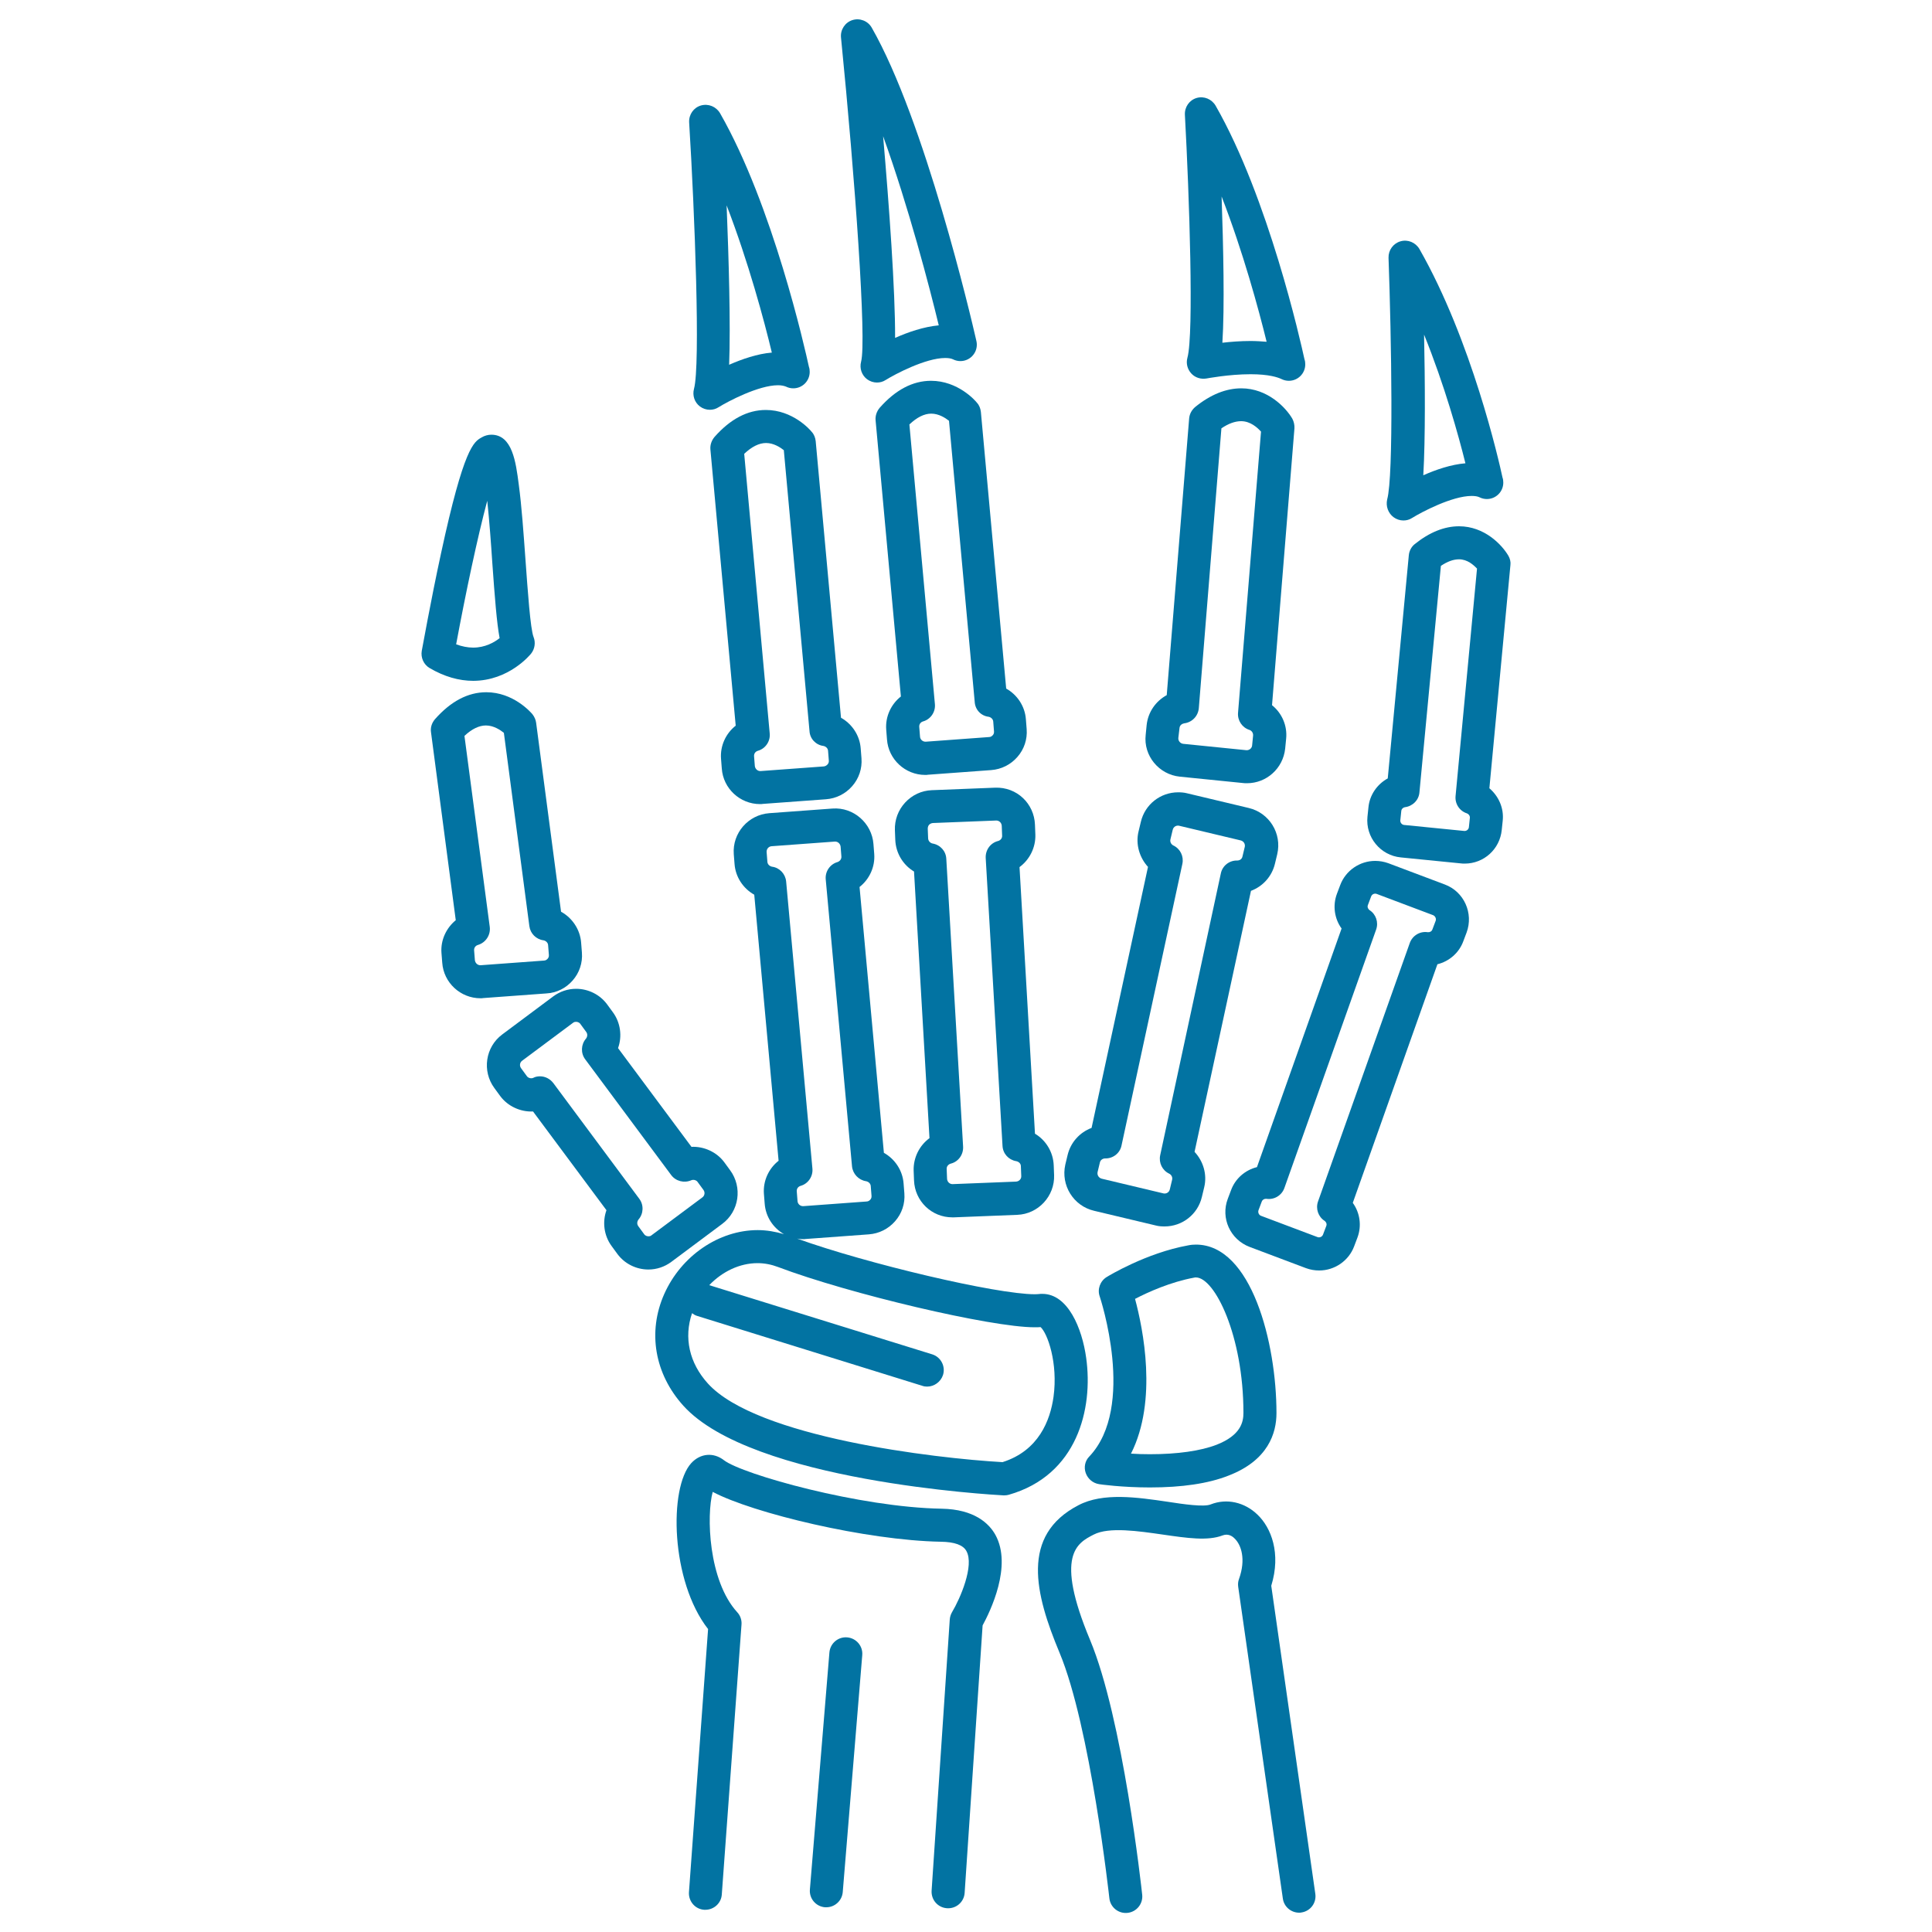
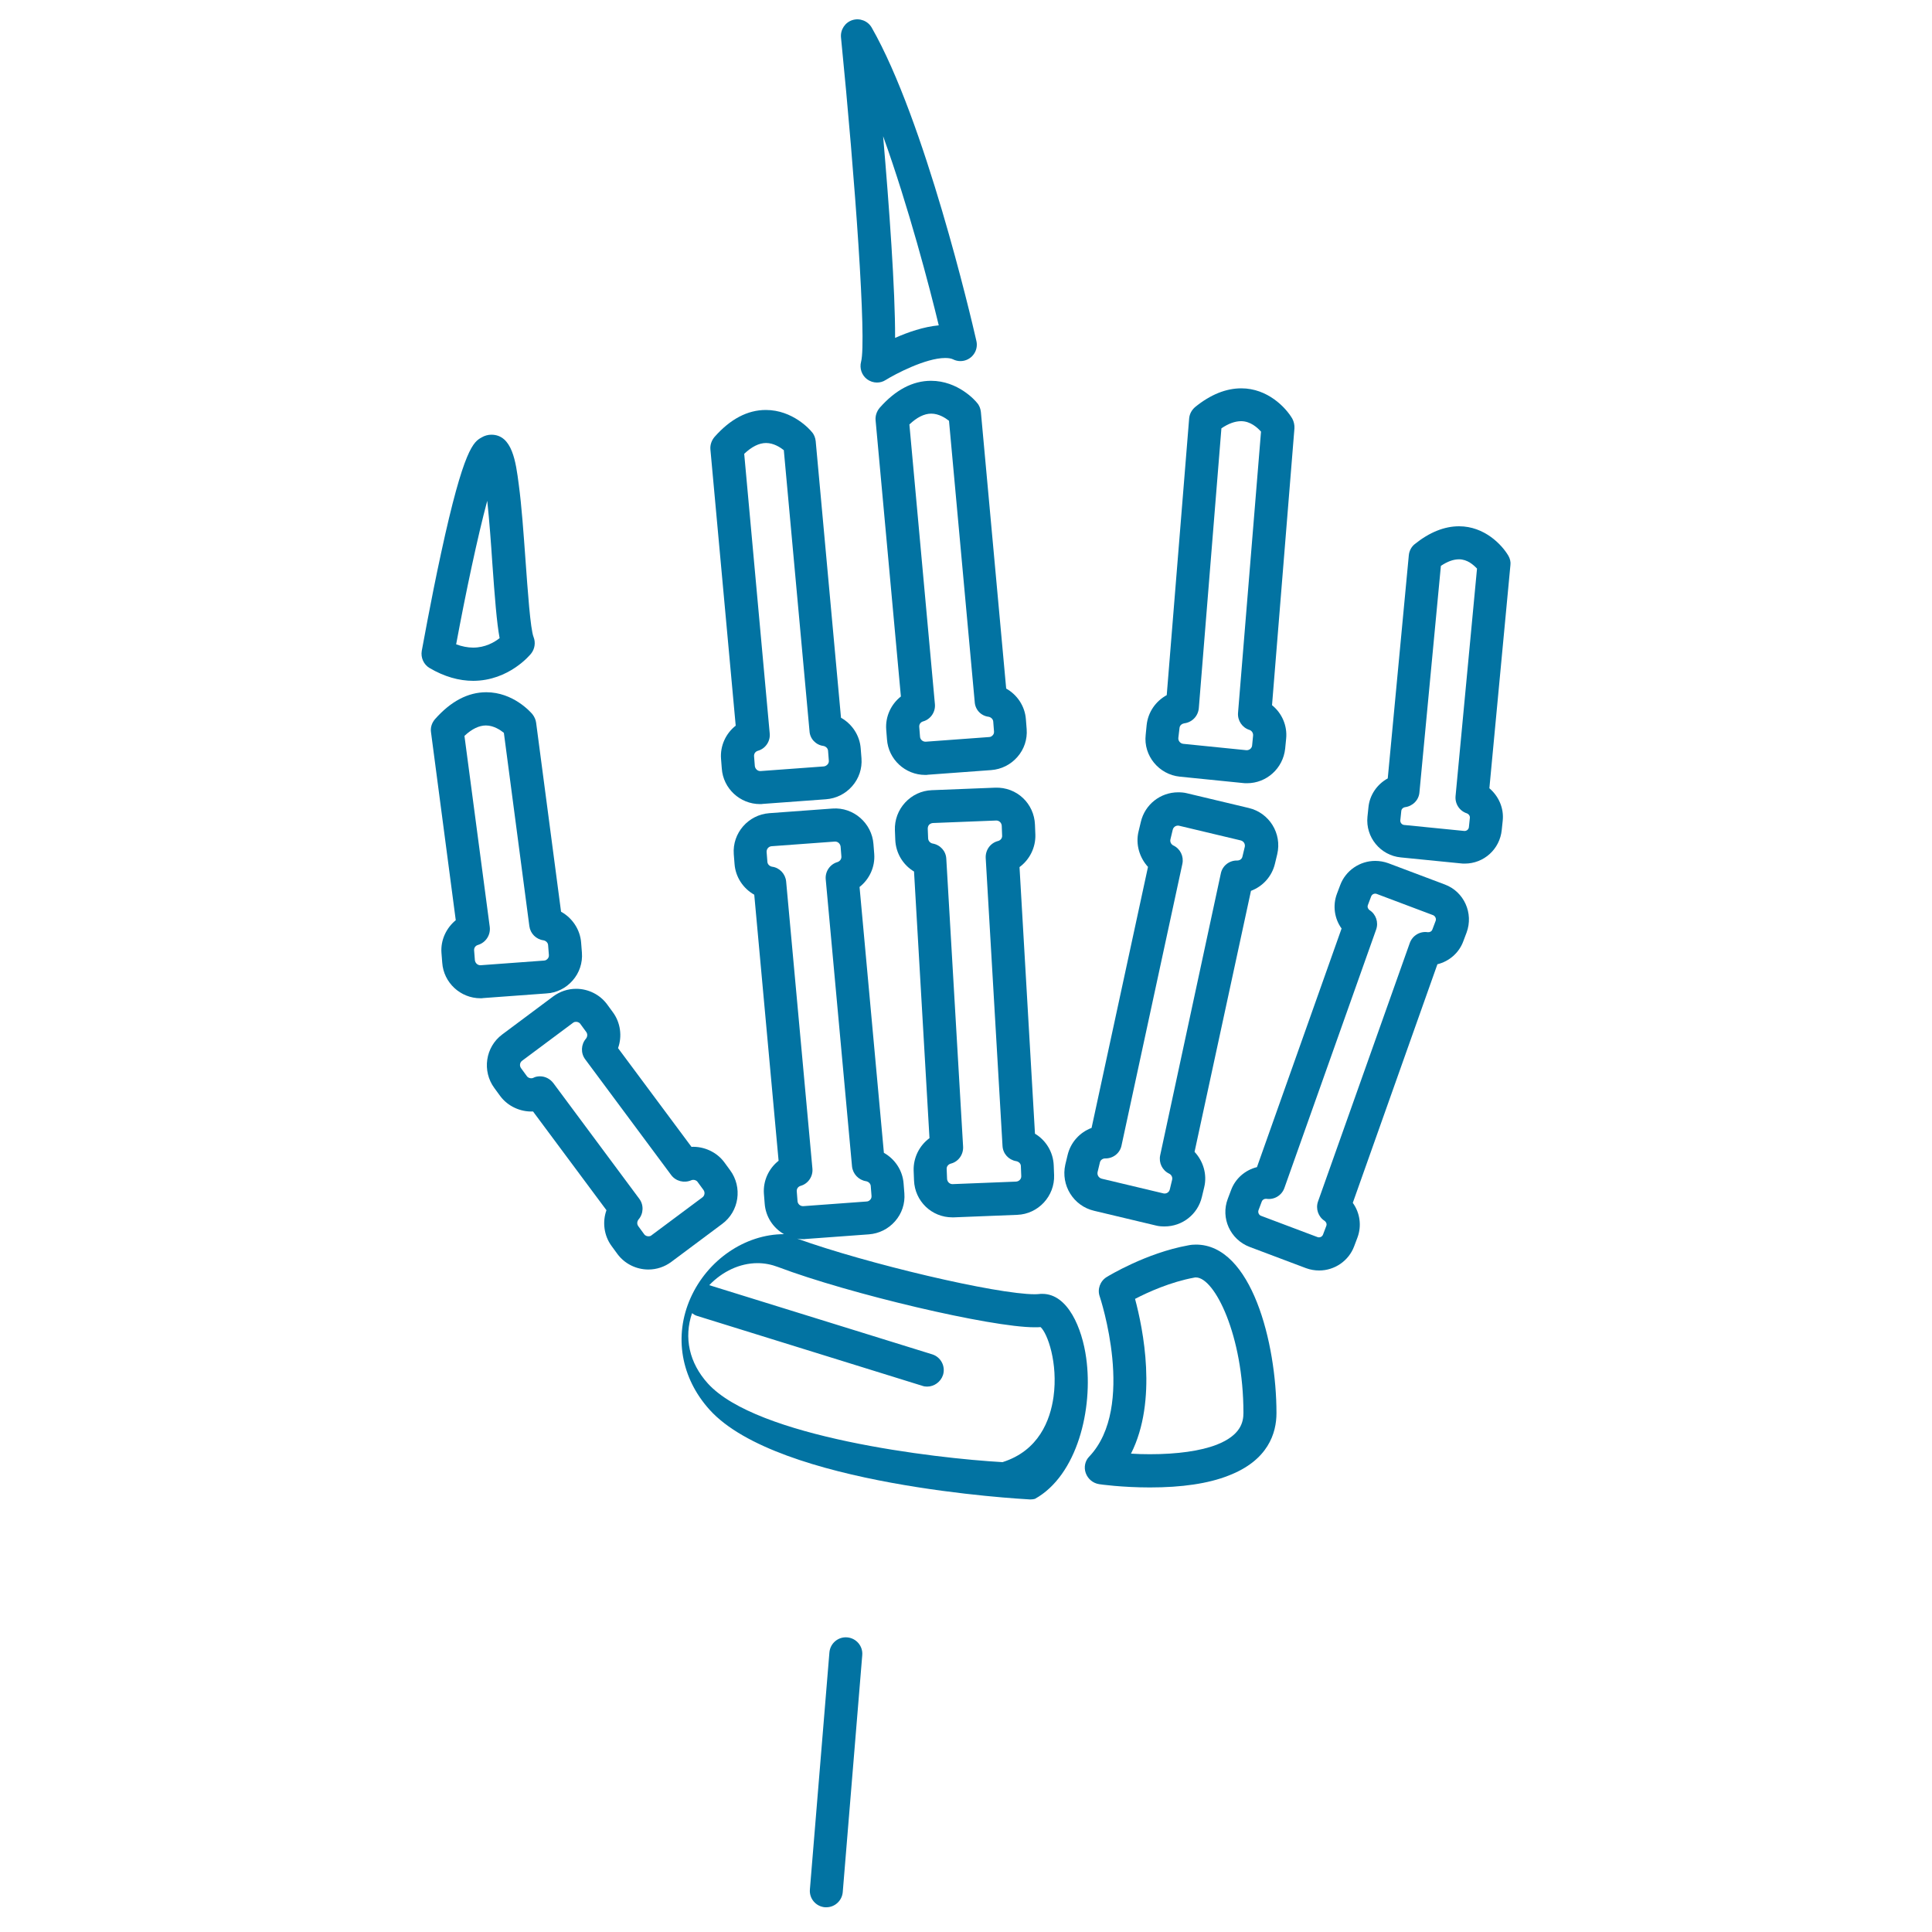
<svg xmlns="http://www.w3.org/2000/svg" viewBox="0 0 1000 1000" style="fill:#0273a2">
  <title>Hand Bones SVG icon</title>
  <g>
-     <path d="M487.4,780.9c-42.2-0.7-103-17.7-112.7-25.1c-5.4-4.2-12.2-3.6-16.9,1.5c-11.7,12.8-10.7,61.1,8.7,85.9l-9.9,136.2c-0.3,4.7,3.2,8.8,7.9,9.1c0.2,0,0.4,0,0.6,0c4.4,0,8.2-3.4,8.5-7.9l10.2-139.7c0.2-2.3-0.6-4.7-2.2-6.4c-15-16.4-16-50.3-12.7-62.3c20.8,11,79.4,25.1,118.1,25.8c7.1,0.1,11.5,1.7,13.2,4.8c4.2,7.5-3.2,24.6-7.4,31.6c-0.7,1.2-1.1,2.5-1.2,3.8l-9.4,140.4c-0.3,4.7,3.2,8.8,8,9.1c4.7,0.3,8.8-3.2,9.1-8l9.3-138.4c3.9-7.2,15.5-30.8,6.6-46.9C511.9,788.5,504.3,781.2,487.4,780.9z" />
-     <path d="M658,820.8c5.2-16.9-0.1-30.1-7.1-36.8c-6.7-6.5-16-8.6-24.3-5.3c-3.5,1.4-13.9-0.1-22.3-1.4c-15.6-2.3-33.4-4.9-46.1,1.8c-30.1,15.6-22.5,45.9-9.8,76.3c16,38.3,25.7,126.2,25.8,127.1c0.5,4.7,4.7,8.1,9.4,7.6c4.7-0.5,8.1-4.7,7.6-9.4c-0.4-3.7-10-91.2-27-131.9c-18.4-44-6.7-50.1,1.9-54.5c7.9-4.1,23.3-1.8,35.8,0c12.5,1.8,23.2,3.4,31,0.4c2.7-1,4.9,0.3,6.2,1.7c3.3,3.2,5.9,10.6,2.2,20.9c-0.5,1.3-0.6,2.7-0.4,4.1L664,982.7c0.6,4.3,4.3,7.3,8.4,7.3c0.4,0,0.8,0,1.2-0.1c4.7-0.7,7.9-5,7.2-9.7L658,820.8z" />
-     <path d="M562.2,702.8c-2.1-15.2-9.4-33.1-22.7-33.1c-0.6,0-1.2,0-1.8,0.1c-0.3,0-0.9,0.1-2.1,0.1l0,0c-19.9,0-86.9-15.8-123-28.8c1,0.2,2,0.3,3,0.3c0,0,0,0,0,0c0.5,0,1,0,1.4-0.1l32.7-2.4c5.3-0.4,10.1-2.8,13.6-6.8c3.5-4,5.2-9.1,4.8-14.4l-0.4-5.1c-0.5-6.8-4.5-12.7-10.2-15.9l-12.6-137.6c5.1-4,8.1-10.4,7.6-17.1l-0.4-5.1c-0.8-10.8-10.3-19.2-21.2-18.4l-32.7,2.4c-10.9,0.8-19.2,10.3-18.4,21.2l0.4,5.1c0.5,6.8,4.5,12.7,10.2,15.9L403,600.8c-5.1,4-8.1,10.4-7.6,17.1l0.4,5.1c0.5,6.8,4.4,12.6,10,15.8c-4.4-1.3-9-2.1-13.6-2.1c-20.1,0-39.6,13.3-48.4,33.1c-8.7,19.6-5,41.3,9.9,57.8c35.4,39.2,160.4,46.1,165.7,46.4c0.1,0,0.3,0,0.4,0c0.8,0,1.6-0.1,2.3-0.3C557.6,763.6,565.9,729.2,562.2,702.8z M399.6,448.6c-1.1-0.2-2.3-1.1-2.4-2.5l-0.4-5.1c-0.1-1.5,1-2.9,2.6-3l32.7-2.4l0.2,0c1.4,0,2.6,1.1,2.8,2.6l0.4,5.1c0.1,1.5-0.9,2.5-2,2.9c-3.9,1.1-6.5,4.9-6.1,9L441,603.7c0.4,3.9,3.4,7.1,7.3,7.7c1.1,0.2,2.3,1.1,2.4,2.5l0.4,5.1c0.1,1-0.4,1.7-0.7,2c-0.3,0.3-0.9,0.9-1.9,0.9l-32.7,2.4l-0.2,0c-1.4,0-2.7-1.1-2.8-2.6l-0.4-5.1c-0.1-1.5,0.9-2.5,2-2.8c3.9-1.1,6.5-4.9,6.1-9l-13.6-148.6C406.5,452.3,403.5,449.1,399.6,448.6z M545.3,723c-1.7,12.2-7.7,27.9-26.4,33.8c-35.3-2-127.3-12.9-152.5-40.7c-9.7-10.7-12.5-23.8-8.2-36.4c0.8,0.6,1.6,1.1,2.6,1.4l116.6,36.2c0.8,0.3,1.7,0.4,2.5,0.4c3.6,0,7-2.4,8.2-6c1.4-4.5-1.1-9.3-5.6-10.7l-115.4-35.8c6.8-7.1,15.8-11.4,25-11.4c3.6,0,7.2,0.7,10.6,2c37.1,14,110.3,31.2,132.8,31.2h0c1.1,0,2.2,0,3.1-0.1C542.2,690.1,547.7,705.5,545.3,723z" />
+     <path d="M562.2,702.8c-2.1-15.2-9.4-33.1-22.7-33.1c-0.6,0-1.2,0-1.8,0.1c-0.3,0-0.9,0.1-2.1,0.1l0,0c-19.9,0-86.9-15.8-123-28.8c1,0.2,2,0.3,3,0.3c0,0,0,0,0,0c0.5,0,1,0,1.4-0.1l32.7-2.4c5.3-0.4,10.1-2.8,13.6-6.8c3.5-4,5.2-9.1,4.8-14.4l-0.4-5.1c-0.5-6.8-4.5-12.7-10.2-15.9l-12.6-137.6c5.1-4,8.1-10.4,7.6-17.1l-0.4-5.1c-0.8-10.8-10.3-19.2-21.2-18.4l-32.7,2.4c-10.9,0.8-19.2,10.3-18.4,21.2l0.4,5.1c0.5,6.8,4.5,12.7,10.2,15.9L403,600.8c-5.1,4-8.1,10.4-7.6,17.1l0.4,5.1c0.5,6.8,4.4,12.6,10,15.8c-20.1,0-39.6,13.3-48.4,33.1c-8.7,19.6-5,41.3,9.9,57.8c35.4,39.2,160.4,46.1,165.7,46.4c0.1,0,0.3,0,0.4,0c0.8,0,1.6-0.1,2.3-0.3C557.6,763.6,565.9,729.2,562.2,702.8z M399.6,448.6c-1.1-0.2-2.3-1.1-2.4-2.5l-0.4-5.1c-0.1-1.5,1-2.9,2.6-3l32.7-2.4l0.2,0c1.4,0,2.6,1.1,2.8,2.6l0.4,5.1c0.1,1.5-0.9,2.5-2,2.9c-3.9,1.1-6.5,4.9-6.1,9L441,603.7c0.4,3.9,3.4,7.1,7.3,7.7c1.1,0.2,2.3,1.1,2.4,2.5l0.4,5.1c0.1,1-0.4,1.7-0.7,2c-0.3,0.3-0.9,0.9-1.9,0.9l-32.7,2.4l-0.2,0c-1.4,0-2.7-1.1-2.8-2.6l-0.4-5.1c-0.1-1.5,0.9-2.5,2-2.8c3.9-1.1,6.5-4.9,6.1-9l-13.6-148.6C406.5,452.3,403.5,449.1,399.6,448.6z M545.3,723c-1.7,12.2-7.7,27.9-26.4,33.8c-35.3-2-127.3-12.9-152.5-40.7c-9.7-10.7-12.5-23.8-8.2-36.4c0.8,0.6,1.6,1.1,2.6,1.4l116.6,36.2c0.8,0.3,1.7,0.4,2.5,0.4c3.6,0,7-2.4,8.2-6c1.4-4.5-1.1-9.3-5.6-10.7l-115.4-35.8c6.8-7.1,15.8-11.4,25-11.4c3.6,0,7.2,0.7,10.6,2c37.1,14,110.3,31.2,132.8,31.2h0c1.1,0,2.2,0,3.1-0.1C542.2,690.1,547.7,705.5,545.3,723z" />
    <path d="M562,762.5c1.1,3,3.7,5.2,6.9,5.7c0.5,0.1,11.9,1.7,26.3,1.7l0,0c16.5,0,30.2-2,40.6-6.1c20.6-7.9,24.9-22,24.9-32.4c0-36.2-12.9-87.2-41.7-87.2c-1.3,0-2.6,0.1-4,0.4c-21.7,3.9-41.4,15.9-42.2,16.4c-3.4,2.1-4.9,6.3-3.6,10c0.2,0.6,19,57.2-5.4,82.9C561.6,756.1,560.9,759.5,562,762.5z M587.5,672.3c6.7-3.5,18.5-8.8,30.6-11c0.3-0.1,0.6-0.1,0.9-0.1c9.7,0,24.6,30.1,24.6,70.1c0,4.8-1.4,11.6-13.9,16.5c-8.3,3.2-20.3,4.9-34.5,4.9c-3.5,0-6.8-0.1-9.8-0.3C599.3,724.9,591.6,687.6,587.5,672.3z" />
    <path d="M373.8,633.5c8.8-6.5,10.6-19,4.1-27.8l-3-4.1c-3.9-5.3-10.5-8.3-17-8l-38-51.1c2.2-6.1,1.3-13.2-2.7-18.6l-3-4.1c-3.7-5-9.7-8-16-8c-4.3,0-8.4,1.4-11.8,3.9L260,535.4c-8.8,6.5-10.6,19-4.1,27.8l3,4.1c3.9,5.3,10.5,8.3,17,8l38,51.1c-2.2,6.1-1.3,13.2,2.7,18.6l3,4.1c3.7,5,9.7,8,16,8c4.3,0,8.4-1.4,11.8-3.9L373.8,633.5z M335.6,639.9c-0.4,0-1.5-0.1-2.2-1.1l-3-4.1c-0.9-1.2-0.6-2.6,0.1-3.5c2.6-3,2.8-7.5,0.4-10.7l-44.5-59.9c-1.7-2.2-4.2-3.5-6.9-3.5c-1.2,0-2.4,0.2-3.5,0.8c-0.4,0.2-0.7,0.2-1.1,0.2c-0.4,0-1.5-0.1-2.2-1.1l-3-4.1c-0.9-1.2-0.7-3,0.6-3.9l26.3-19.6c0.6-0.5,1.2-0.5,1.6-0.5c0.4,0,1.5,0.1,2.2,1.1l3,4.1c0.9,1.2,0.6,2.6-0.1,3.5c-2.6,3-2.8,7.5-0.4,10.7l44.5,59.9c2.4,3.2,6.7,4.3,10.4,2.7c0.4-0.2,0.7-0.2,1.1-0.2c0.4,0,1.5,0.1,2.2,1.1l3,4.1c0.9,1.2,0.7,3-0.6,3.9l-26.3,19.6C336.8,639.8,336.2,639.9,335.6,639.9z" />
    <path d="M396.4,212.2c-9.5,0-18.4,4.7-26.6,14c-1.5,1.8-2.3,4.1-2.1,6.4l13.1,143c-5.1,4-8.1,10.4-7.6,17.1l0.4,5.1c0.7,10.3,9.4,18.4,19.8,18.4c0,0,0,0,0,0c0.5,0,1,0,1.4-0.1l32.7-2.4c5.3-0.4,10.1-2.8,13.6-6.8c3.5-4,5.2-9.1,4.8-14.4l-0.4-5.1c-0.5-6.8-4.5-12.7-10.2-15.9l-13.1-143.2c-0.2-1.7-0.8-3.4-2-4.7C419.3,222.4,410.3,212.2,396.4,212.2z M426.2,386.1c1.1,0.2,2.3,1.1,2.4,2.5l0.4,5.1c0.1,1-0.4,1.7-0.7,2c-0.3,0.3-0.9,0.9-1.9,1l-32.7,2.4l-0.2,0c-1.4,0-2.6-1.1-2.8-2.6l-0.4-5.1c-0.1-1.5,0.9-2.5,2-2.8c3.9-1.1,6.5-4.9,6.1-9l-13.2-144.7c3.9-3.7,7.7-5.6,11.3-5.6c3.9,0,7.3,2.2,9.2,3.7l13.3,145.4C419.2,382.4,422.3,385.6,426.2,386.1z" />
    <path d="M296.4,507.5c3.5-4,5.2-9.1,4.8-14.4l-0.4-5.1c-0.5-6.9-4.6-12.9-10.4-16.1l-12.9-97.8c-0.2-1.6-0.9-3.1-1.9-4.4c-1-1.2-10-11.4-23.9-11.4c-9.5,0-18.4,4.7-26.6,14c-1.6,1.9-2.4,4.3-2,6.8l12.8,97.2c-4.9,4-7.9,10.3-7.4,16.9l0.4,5.1c0.7,10.3,9.4,18.4,19.8,18.4h0c0.5,0,1,0,1.4-0.1l32.7-2.4C288.1,513.9,292.9,511.5,296.4,507.5z M248.8,499.6l-0.2,0c-1.4,0-2.6-1.1-2.8-2.6l-0.4-5.1c-0.1-1.5,0.9-2.5,2-2.8c4-1.2,6.6-5.1,6.1-9.3l-13.1-98.9c3.8-3.6,7.6-5.4,11.1-5.4c4,0,7.4,2.3,9.3,3.8l13.2,100.1c0.5,3.8,3.5,6.8,7.3,7.3c1.1,0.2,2.3,1.1,2.4,2.5l0.4,5.1c0.1,1-0.4,1.7-0.7,2c-0.3,0.3-0.9,0.9-1.9,0.9L248.8,499.6z" />
    <path d="M481.9,197.1c-9.5,0-18.4,4.7-26.6,14c-1.5,1.8-2.3,4.1-2.1,6.4l13.1,143c-5.1,4-8.1,10.4-7.6,17.1l0.4,5.1c0.7,10.3,9.4,18.4,19.8,18.4c0,0,0,0,0,0c0.5,0,1,0,1.4-0.1l32.7-2.4c5.3-0.4,10.1-2.8,13.6-6.8c3.5-4,5.2-9.1,4.8-14.4l-0.4-5.1c-0.5-6.8-4.5-12.7-10.2-15.9l-13.1-143.2c-0.2-1.7-0.8-3.4-2-4.7C504.8,207.3,495.8,197.1,481.9,197.1z M511.7,371c1.1,0.2,2.3,1.1,2.4,2.5l0.4,5.1c0.1,1-0.4,1.7-0.7,2c-0.3,0.3-0.9,0.9-1.9,0.9l-32.7,2.4l-0.2,0c-1.4,0-2.7-1.1-2.8-2.6l-0.4-5.1c-0.1-1.5,0.9-2.5,2-2.8c3.9-1.1,6.5-4.9,6.1-9l-13.2-144.7c3.9-3.7,7.7-5.6,11.3-5.6c3.9,0,7.3,2.2,9.2,3.7l13.3,145.4C504.7,367.3,507.7,370.5,511.7,371z" />
    <path d="M610.7,402l32.7,3.3c0.7,0.1,1.3,0.1,2,0.1c10.2,0,18.7-7.7,19.8-17.9l0.5-5.1c0.7-6.8-2.2-13.3-7.3-17.4l11.6-143.3c0.1-1.7-0.3-3.5-1.1-5c-3.4-5.8-12.8-15.7-26.4-15.7c-7.9,0-15.9,3.2-23.8,9.6c-1.8,1.5-3,3.6-3.2,6l-11.6,143.2c-5.7,3.1-9.7,8.8-10.4,15.5l-0.5,5.1C591.8,391.1,599.8,400.9,610.7,402z M610.5,376.9c0.1-1.5,1.3-2.3,2.4-2.5c4.1-0.5,7.2-3.7,7.6-7.8l11.7-144.9c3.7-2.5,7.1-3.7,10.2-3.7c4.8,0,8.4,3.3,10.3,5.4L640.8,369c-0.3,3.9,2.1,7.6,5.9,8.8c1,0.3,2,1.4,1.9,2.9l-0.5,5.1c-0.1,1.5-1.5,2.6-3,2.5l-32.7-3.3c-1.5-0.2-2.6-1.5-2.5-3L610.5,376.9z" />
    <path d="M780.7,287.6c-3.3-5.6-12.3-15.2-25.5-15.2c-7.6,0-15.3,3.1-22.9,9.2c-1.8,1.4-2.9,3.6-3.1,5.8l-10.9,115.5c-5.5,3-9.4,8.6-10,15l-0.5,4.8c-1.1,10.6,6.7,20.1,17.3,21.1l31.1,3.1c0.7,0.1,1.3,0.1,1.9,0.1c10,0,18.2-7.5,19.2-17.4l0.5-4.8c0.7-6.5-2.1-12.7-6.9-16.8l10.9-115.6C782,290.9,781.6,289.1,780.7,287.6z M759.3,421c0.8,0.3,1.6,1.2,1.5,2.3l-0.5,4.8c-0.1,1.2-1.2,2.1-2.4,2l-31.1-3.1c-1.2-0.1-2.1-1.2-2-2.4l0.5-4.8c0.1-1.2,1.1-1.9,1.9-2c4-0.5,7.2-3.7,7.5-7.7l11.1-117.2c3.4-2.3,6.5-3.4,9.4-3.4c4.3,0,7.5,2.9,9.3,4.8l-11.1,117.7C753,416.1,755.5,419.8,759.3,421z" />
    <path d="M515.1,407.7l-32.8,1.3c-5.3,0.2-10.2,2.5-13.8,6.4c-3.6,3.9-5.5,9-5.3,14.3l0.2,5.1c0.3,6.8,4,12.9,9.7,16.3l8,138c-5.2,3.8-8.4,10.1-8.2,16.8l0.2,5.1c0.4,10.7,9.1,19.1,19.8,19.1c0.3,0,0.5,0,0.8,0l32.8-1.3c10.9-0.4,19.5-9.7,19.1-20.6l-0.2-5.1c-0.3-6.8-4-12.9-9.7-16.3l-8-138c5.2-3.8,8.4-10.1,8.2-16.8l-0.2-5.1C535.3,415.9,526.3,407.3,515.1,407.7z M528.4,603.6l0.2,5.1c0.1,1.5-1.1,2.8-2.7,2.9l-32.8,1.3l-0.1,0c-1.5,0-2.7-1.2-2.8-2.7l-0.2-5.1c-0.1-1.5,1-2.5,2.1-2.8c4-1,6.6-4.7,6.4-8.8l-8.7-149c-0.2-4-3.1-7.2-7.1-7.9c-1.1-0.2-2.2-1.2-2.3-2.6l-0.2-5.1c0-1,0.4-1.7,0.7-2c0.3-0.3,0.9-0.8,1.9-0.9l32.9-1.3c1.5,0,2.7,1.2,2.8,2.7l0.2,5.1c0.1,1.5-1,2.5-2.1,2.8c-4,1-6.6,4.7-6.4,8.8l8.7,149c0.2,4,3.1,7.2,7,7.9C527.2,601.2,528.4,602.2,528.4,603.6z" />
    <path d="M566.3,626.7l31.9,7.6c1.5,0.4,3,0.5,4.6,0.5c9.2,0,17.2-6.3,19.3-15.3l1.2-5c1.6-6.6-0.5-13.5-5-18.3l29.2-135.1c6.1-2.3,10.8-7.4,12.4-14l1.2-5c2.5-10.7-4.1-21.4-14.8-23.9l-31.9-7.6c-1.5-0.4-3.1-0.5-4.6-0.5c-9.2,0-17.2,6.3-19.3,15.3l-1.2,5c-1.6,6.6,0.5,13.5,4.9,18.3L565,583.8c-6.1,2.3-10.8,7.4-12.4,14l-1.2,5C549,613.5,555.6,624.2,566.3,626.7z M568.1,606.7l1.2-5c0.3-1.4,1.6-2.1,2.7-2.1h0c4.1,0.1,7.7-2.7,8.5-6.7l31.5-145.8c0.8-3.9-1.1-7.8-4.7-9.5c-1-0.5-1.8-1.7-1.5-3.1l1.2-5c0.4-1.7,2-2.4,3.3-2.1l31.9,7.6c1.5,0.4,2.4,1.8,2.1,3.3l-1.2,5c-0.3,1.5-1.6,2.1-2.7,2.1h0c-4.1-0.1-7.7,2.7-8.5,6.7L600.5,598c-0.8,3.9,1.1,7.8,4.7,9.5c1,0.5,1.8,1.7,1.5,3.1l-1.2,5c-0.4,1.7-2,2.4-3.3,2.1l-31.9-7.6C568.7,609.7,567.8,608.2,568.1,606.7z" />
    <path d="M747.8,457.8l-29.2-11c-2.2-0.8-4.5-1.2-6.8-1.2c-8,0-15.3,5-18.1,12.5l-1.7,4.5c-2.3,6.1-1.3,12.9,2.4,18l-43.8,123.5c-6.1,1.5-11.2,5.9-13.4,11.9l-1.7,4.5c-3.8,10,1.3,21.1,11.3,24.9l29.2,11c2.2,0.8,4.5,1.2,6.8,1.2c8,0,15.3-5,18.1-12.5l1.7-4.5c2.3-6.1,1.3-12.9-2.4-18l43.8-123.5c6.1-1.5,11.2-5.9,13.4-11.9l1.7-4.5C762.8,472.7,757.8,461.5,747.8,457.8z M743.1,476.6l-1.7,4.5c-0.4,1.1-1.5,1.5-2.4,1.4c-4-0.6-7.9,1.7-9.3,5.6l-47.5,133.8c-1.3,3.7,0.1,7.9,3.4,10c0.7,0.5,1.3,1.5,0.9,2.6l-1.7,4.5c-0.5,1.3-1.9,1.7-2.9,1.3l-29.2-11c-1.1-0.4-1.7-1.7-1.3-2.9l1.7-4.5c0.4-1,1.3-1.4,2.1-1.4c0.1,0,0.2,0,0.3,0c4,0.6,7.9-1.7,9.3-5.6l47.5-133.8c1.3-3.7-0.1-7.9-3.4-10c-0.7-0.5-1.3-1.5-0.9-2.6l1.7-4.5c0.5-1.3,1.9-1.7,2.9-1.3l29.2,11C742.9,474.2,743.5,475.5,743.1,476.6z" />
    <path d="M274.9,338.3c1.9-2.4,2.4-5.7,1.3-8.5c-1.7-4.1-3.1-24.8-4.2-39.9c-1-13.8-2-28.1-3.5-39.2c-1.5-11.5-3.3-25.7-14.2-25.7c-1.7,0-3.5,0.5-5,1.4c-4.1,2.3-9.2,5.2-21,59.9c-5.5,25.3-9.9,50.4-10,50.6c-0.6,3.5,1,7.1,4.1,8.9c7.5,4.4,15.1,6.6,22.6,6.6C263.5,352.3,274.4,338.9,274.9,338.3z M252.2,259.2c1.1,10.4,2,22.7,2.6,31.9c1.3,18.2,2.3,31.2,3.8,39.2c-2.8,2.2-7.5,4.9-13.7,4.9c-2.8,0-5.8-0.6-8.8-1.7C241.1,306.6,247.2,277.8,252.2,259.2z" />
-     <path d="M359.2,201.3c-0.9,3.4,0.3,7,3.1,9.1c1.5,1.1,3.3,1.7,5.1,1.7c1.6,0,3.1-0.4,4.5-1.3c4.8-3,20.7-11.4,30.8-11.4c1.7,0,3.1,0.3,4.1,0.7c1.2,0.6,2.5,0.9,3.8,0.9c0,0,0,0,0,0c4.7,0,8.5-3.8,8.5-8.5c0-0.9-0.1-1.8-0.4-2.6c-2-9.2-18.7-83.6-46-131.3c-2-3.4-6-5.1-9.9-4c-3.8,1.1-6.3,4.7-6.1,8.7C359.6,110.2,362.6,189.1,359.2,201.3z M399.5,182.5c-7.5,0.6-15.5,3.4-22.1,6.3c0.8-21-0.2-54.9-1.3-82.5C387.4,135.6,395.6,166.2,399.5,182.5z" />
-     <path d="M721.3,267.7c1.5,1.1,3.3,1.7,5.1,1.7c1.6,0,3.1-0.4,4.5-1.3c4.8-3,20.7-11.4,30.8-11.4c1.7,0,3.1,0.2,4.1,0.7c1.2,0.6,2.5,0.9,3.8,0.9c0,0,0,0,0,0c4.7,0,8.5-3.8,8.5-8.5c0-0.9-0.1-1.8-0.4-2.6c-1.8-8.4-15.9-70.8-43-118.3c-2-3.4-6-5.1-9.8-4c-3.8,1.1-6.3,4.6-6.2,8.5c1.5,41.9,2.7,112.9-0.7,125.1C717.2,262,718.5,265.6,721.3,267.7z M737.1,173.2c10.6,26.2,17.8,52.1,21.4,66.6c-7.4,0.6-15.3,3.3-21.8,6.2C737.8,226.8,737.6,197.4,737.1,173.2z" />
-     <path d="M614.6,185.2c-0.8,2.9,0,5.9,2,8.1c2,2.2,5,3.1,7.9,2.6c0.1,0,11.4-2.2,22.8-2.2c9.5,0,14.1,1.6,16,2.5c1.2,0.6,2.5,0.9,3.8,0.9c0,0,0,0,0,0c4.7,0,8.5-3.8,8.5-8.5c0-0.9-0.1-1.8-0.4-2.6c-2-9.2-18.7-83.6-46-131.3c-2-3.4-6-5.1-9.8-4c-3.8,1.1-6.3,4.7-6.1,8.7C615.6,101.5,618,173,614.6,185.2z M655.6,176.9c-2.6-0.2-5.3-0.4-8.3-0.4c-5.2,0-10.3,0.4-14.6,0.9c1.2-18.3,0.5-49.7-0.4-75.7C643.4,130.3,651.5,160.2,655.6,176.9z" />
    <path d="M445.7,187.2c-0.9,3.4,0.3,7,3.1,9.1c1.5,1.1,3.3,1.7,5.1,1.7c1.6,0,3.1-0.4,4.5-1.3c4.8-3,20.7-11.4,30.8-11.4c1.7,0,3.1,0.2,4.1,0.7c1.2,0.6,2.5,0.9,3.8,0.9c0,0,0,0,0,0c4.7,0,8.5-3.8,8.5-8.5c0-1-0.2-1.9-0.4-2.7c-2.5-11-26.5-113.3-54-161.4c-2-3.5-6.2-5.1-10-3.9c-3.8,1.2-6.3,5-5.9,9C442.6,92.7,448.6,176.4,445.7,187.2z M485.9,168.4c-7.7,0.7-15.9,3.5-22.6,6.5c0.1-24.6-3.1-68.5-6.2-104.4C470.3,107.2,481.1,148.5,485.9,168.4z" />
    <path d="M438.5,847.5c-4.7-0.4-8.8,3.1-9.2,7.8L419.2,978c-0.4,4.7,3.1,8.8,7.8,9.2c0.2,0,0.5,0,0.7,0c4.4,0,8.1-3.4,8.5-7.8l10.1-122.7C446.7,852,443.2,847.9,438.5,847.5z" />
  </g>
</svg>